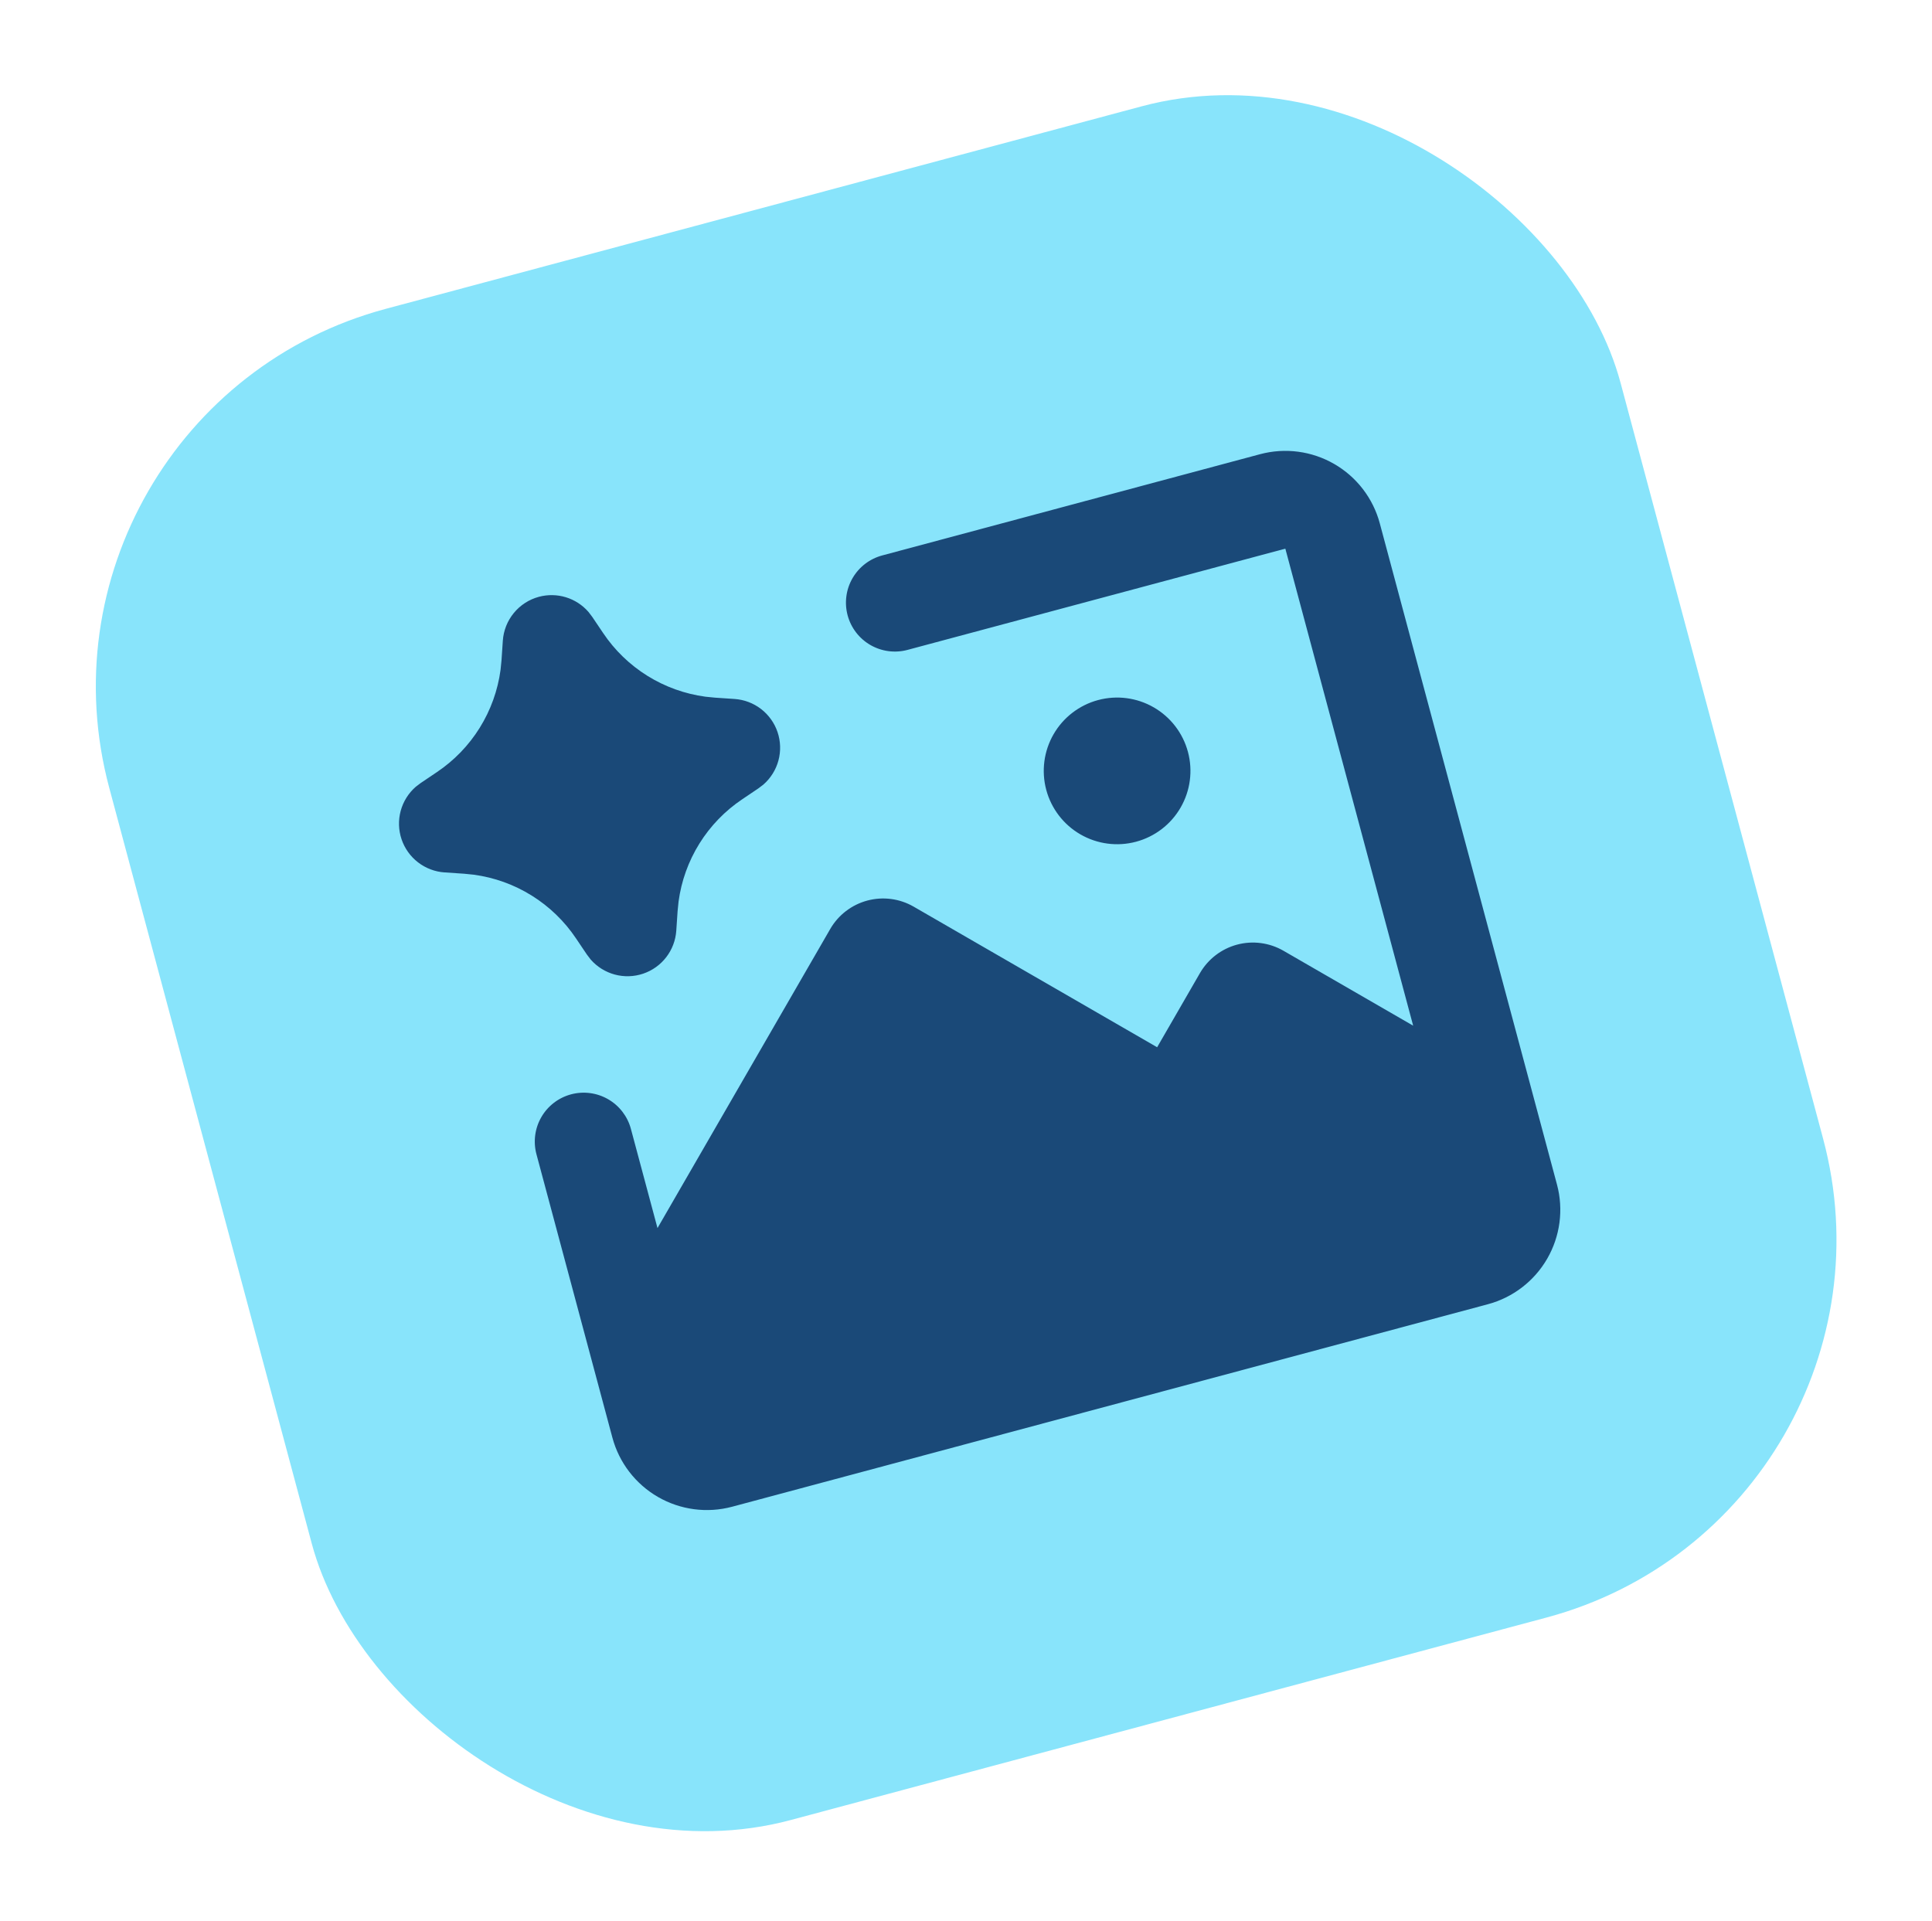
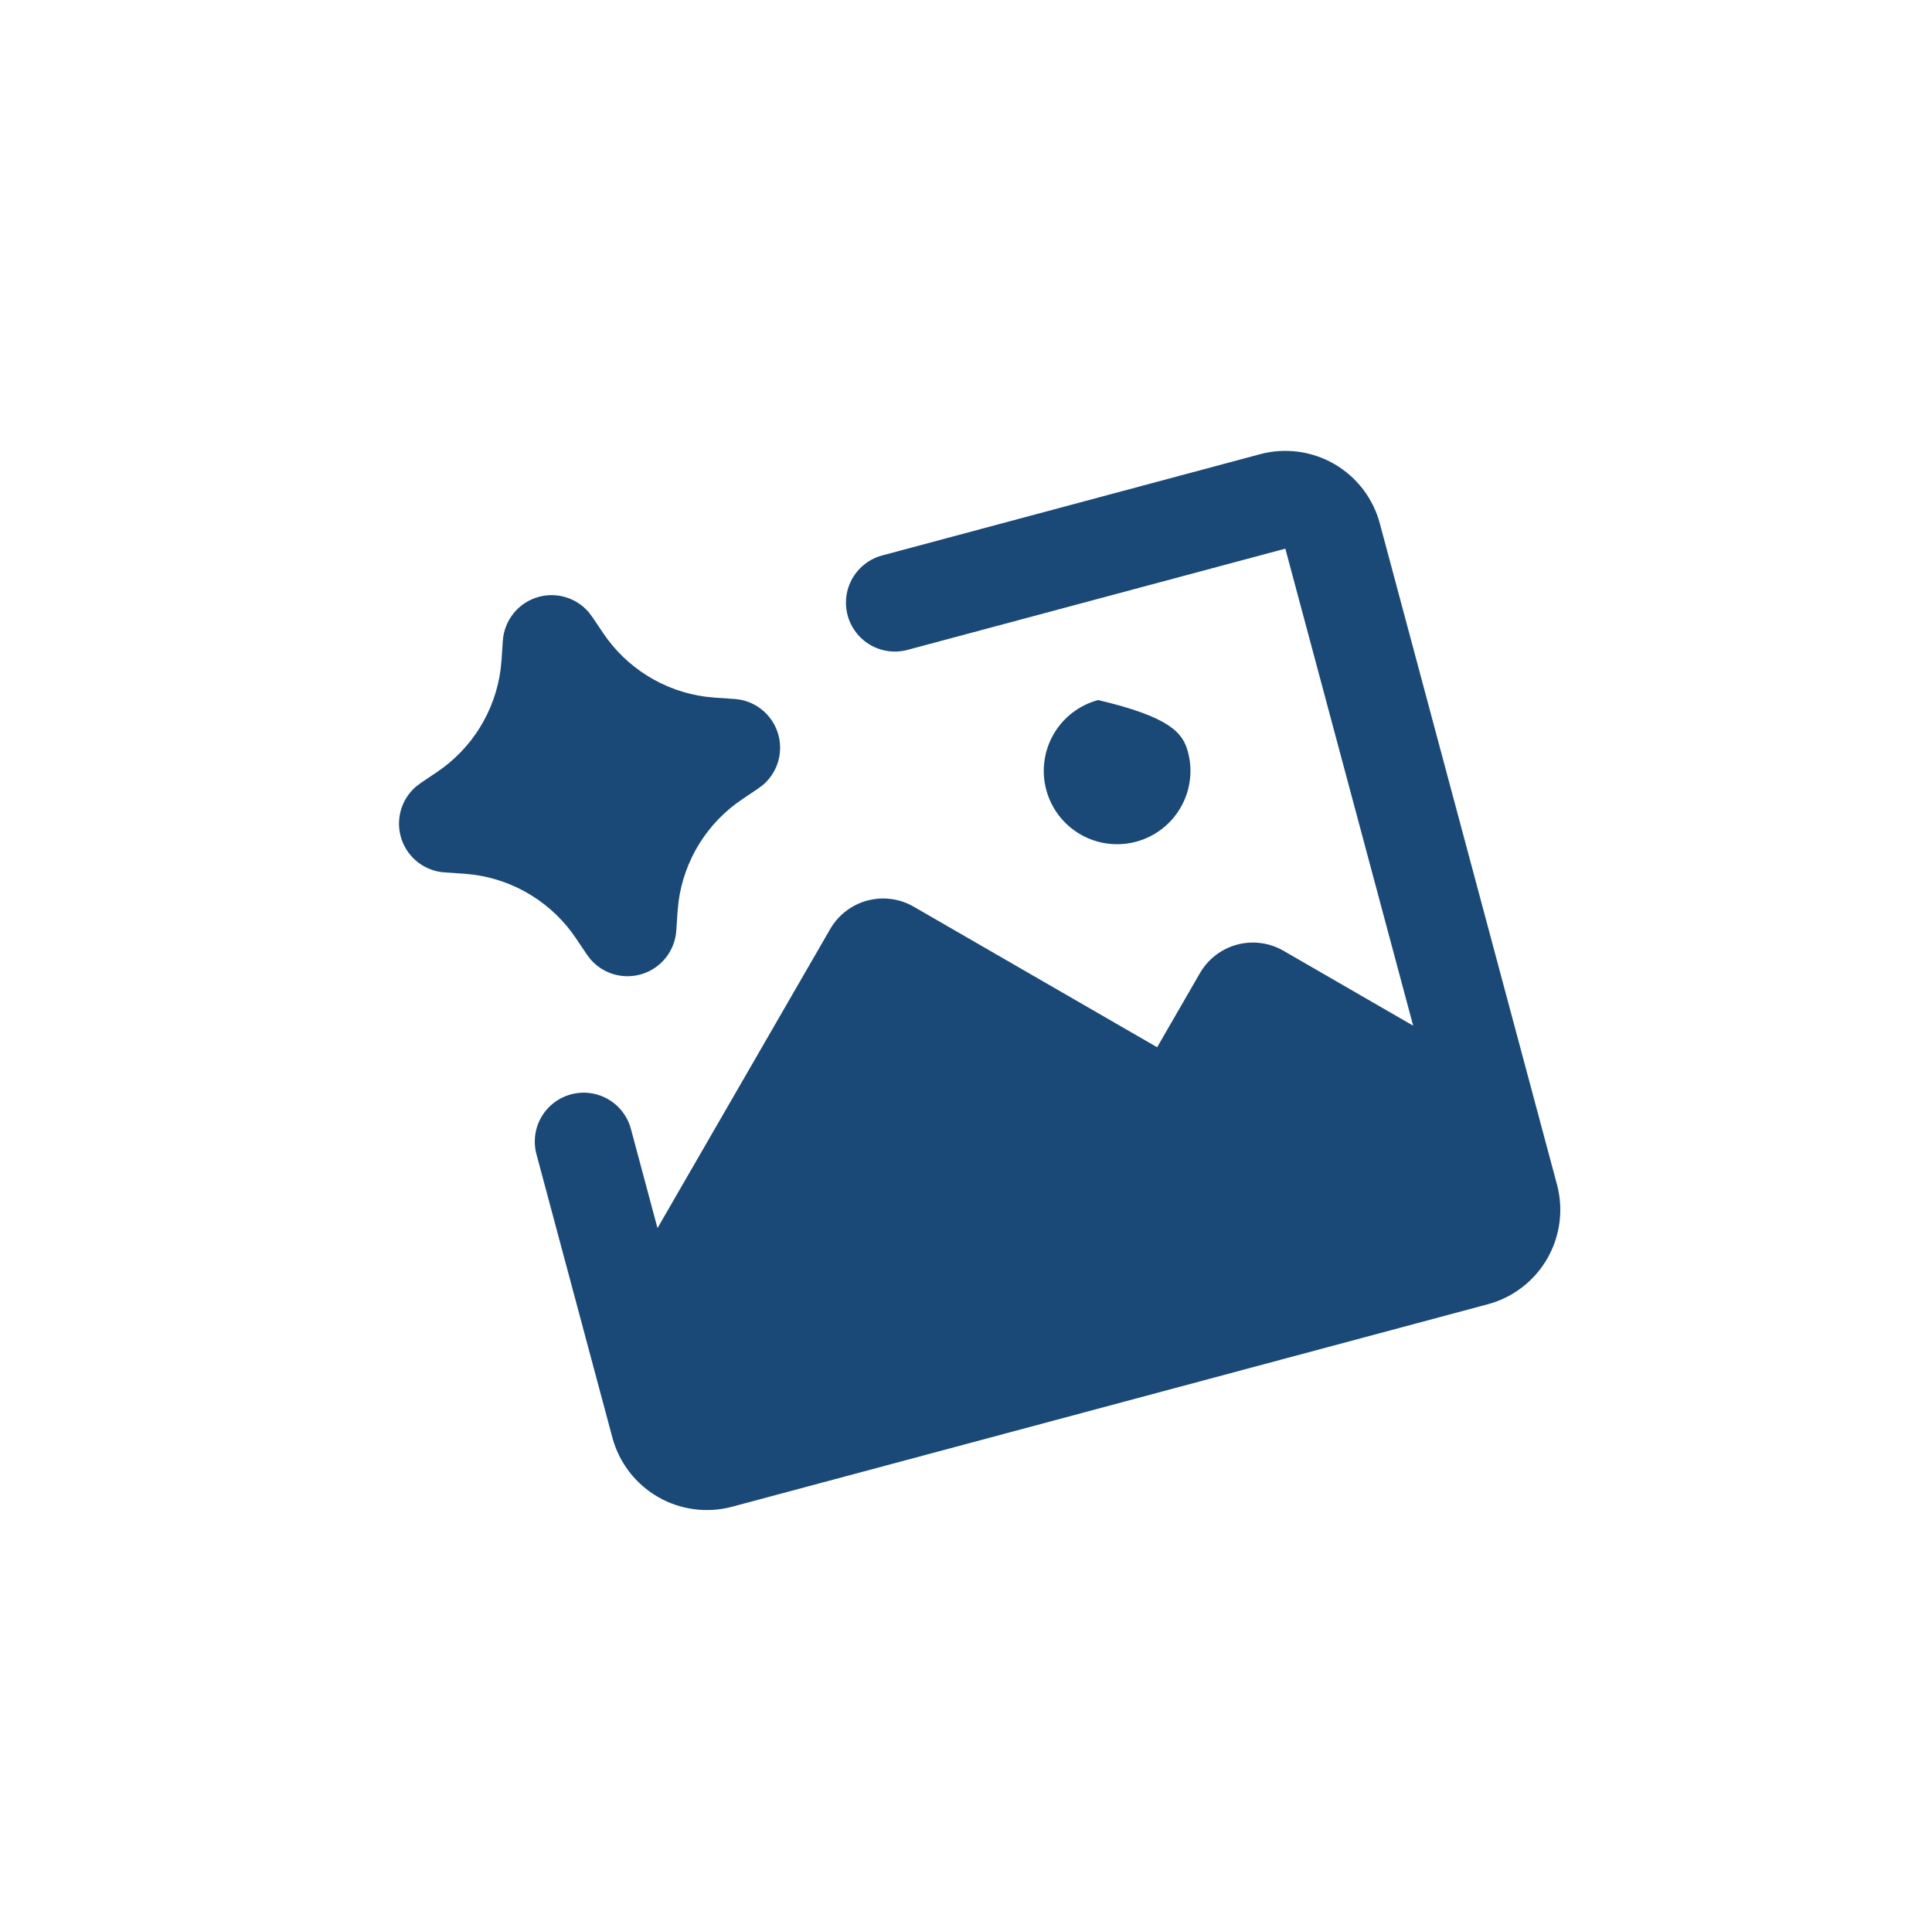
<svg xmlns="http://www.w3.org/2000/svg" width="183" height="182" viewBox="0 0 183 182" fill="none">
-   <rect x="0.759" y="38.844" width="148.204" height="148.204" rx="37.051" transform="rotate(-15 0.759 38.844)" fill="#88E4FB" />
-   <path d="M119.351 43.027C121.724 42.391 124.252 42.724 126.379 43.953C128.507 45.181 130.059 47.204 130.695 49.577L147.477 112.207C148.113 114.58 147.78 117.108 146.552 119.236C145.323 121.363 143.3 122.916 140.927 123.551L69.35 142.731C66.977 143.366 64.449 143.033 62.321 141.805C60.194 140.577 58.641 138.554 58.005 136.181L50.813 109.339C50.495 108.153 50.662 106.889 51.276 105.825C51.89 104.761 52.902 103.985 54.088 103.667C55.275 103.349 56.539 103.516 57.603 104.13C58.666 104.744 59.443 105.755 59.76 106.942L62.278 116.336L78.637 88.008C79.017 87.349 79.523 86.772 80.126 86.309C80.73 85.846 81.418 85.507 82.153 85.31C82.887 85.113 83.653 85.063 84.407 85.162C85.161 85.262 85.888 85.508 86.546 85.889L109.605 99.206L113.659 92.183C114.04 91.525 114.546 90.948 115.149 90.485C115.752 90.022 116.441 89.682 117.175 89.485C117.91 89.288 118.676 89.238 119.429 89.338C120.183 89.437 120.91 89.684 121.569 90.064L133.856 97.162L121.748 51.974L85.96 61.564C84.773 61.882 83.509 61.715 82.445 61.101C81.381 60.487 80.605 59.475 80.287 58.289C79.969 57.102 80.136 55.838 80.75 54.775C81.364 53.711 82.376 52.935 83.562 52.617L119.351 43.027ZM51.048 56.534C51.885 56.31 52.768 56.325 53.597 56.577C54.426 56.83 55.167 57.31 55.737 57.963L56.092 58.429L57.127 59.964C58.222 61.599 59.653 62.982 61.324 64.022C62.995 65.062 64.867 65.736 66.818 65.998L67.729 66.089L69.575 66.213C70.489 66.275 71.364 66.606 72.089 67.165C72.815 67.725 73.358 68.486 73.651 69.354C73.943 70.222 73.972 71.157 73.733 72.042C73.494 72.926 72.999 73.719 72.309 74.322L71.843 74.677L70.308 75.712C68.673 76.808 67.29 78.238 66.249 79.909C65.209 81.58 64.536 83.452 64.274 85.403L64.182 86.314L64.058 88.16C63.996 89.074 63.665 89.949 63.106 90.674C62.547 91.4 61.785 91.943 60.917 92.236C60.049 92.528 59.114 92.557 58.23 92.318C57.346 92.079 56.552 91.584 55.949 90.894L55.594 90.428L54.56 88.893C53.464 87.258 52.033 85.875 50.362 84.835C48.692 83.794 46.819 83.121 44.869 82.859L43.957 82.767L42.111 82.644C41.198 82.582 40.323 82.25 39.597 81.691C38.872 81.132 38.328 80.37 38.036 79.502C37.743 78.634 37.714 77.699 37.953 76.815C38.192 75.931 38.688 75.137 39.378 74.534L39.843 74.18L41.379 73.145C43.013 72.049 44.397 70.618 45.437 68.948C46.477 67.277 47.151 65.404 47.413 63.454L47.504 62.542L47.628 60.697C47.693 59.733 48.057 58.813 48.671 58.067C49.284 57.32 50.115 56.784 51.048 56.534ZM104.014 66.316C105.794 65.839 107.69 66.088 109.286 67.01C110.882 67.931 112.046 69.448 112.523 71.228C113 73.008 112.75 74.904 111.829 76.499C110.908 78.095 109.39 79.259 107.61 79.736C105.831 80.213 103.935 79.963 102.339 79.042C100.743 78.121 99.579 76.604 99.102 74.824C98.625 73.044 98.875 71.148 99.796 69.552C100.717 67.957 102.235 66.792 104.014 66.316Z" fill="#1A4978" />
+   <path d="M119.351 43.027C121.724 42.391 124.252 42.724 126.379 43.953C128.507 45.181 130.059 47.204 130.695 49.577L147.477 112.207C148.113 114.58 147.78 117.108 146.552 119.236C145.323 121.363 143.3 122.916 140.927 123.551L69.35 142.731C66.977 143.366 64.449 143.033 62.321 141.805C60.194 140.577 58.641 138.554 58.005 136.181L50.813 109.339C50.495 108.153 50.662 106.889 51.276 105.825C51.89 104.761 52.902 103.985 54.088 103.667C55.275 103.349 56.539 103.516 57.603 104.13C58.666 104.744 59.443 105.755 59.76 106.942L62.278 116.336L78.637 88.008C79.017 87.349 79.523 86.772 80.126 86.309C80.73 85.846 81.418 85.507 82.153 85.31C82.887 85.113 83.653 85.063 84.407 85.162C85.161 85.262 85.888 85.508 86.546 85.889L109.605 99.206L113.659 92.183C114.04 91.525 114.546 90.948 115.149 90.485C115.752 90.022 116.441 89.682 117.175 89.485C117.91 89.288 118.676 89.238 119.429 89.338C120.183 89.437 120.91 89.684 121.569 90.064L133.856 97.162L121.748 51.974L85.96 61.564C84.773 61.882 83.509 61.715 82.445 61.101C81.381 60.487 80.605 59.475 80.287 58.289C79.969 57.102 80.136 55.838 80.75 54.775C81.364 53.711 82.376 52.935 83.562 52.617L119.351 43.027ZM51.048 56.534C51.885 56.31 52.768 56.325 53.597 56.577C54.426 56.83 55.167 57.31 55.737 57.963L56.092 58.429L57.127 59.964C58.222 61.599 59.653 62.982 61.324 64.022C62.995 65.062 64.867 65.736 66.818 65.998L67.729 66.089L69.575 66.213C70.489 66.275 71.364 66.606 72.089 67.165C72.815 67.725 73.358 68.486 73.651 69.354C73.943 70.222 73.972 71.157 73.733 72.042C73.494 72.926 72.999 73.719 72.309 74.322L71.843 74.677L70.308 75.712C68.673 76.808 67.29 78.238 66.249 79.909C65.209 81.58 64.536 83.452 64.274 85.403L64.182 86.314L64.058 88.16C63.996 89.074 63.665 89.949 63.106 90.674C62.547 91.4 61.785 91.943 60.917 92.236C60.049 92.528 59.114 92.557 58.23 92.318C57.346 92.079 56.552 91.584 55.949 90.894L55.594 90.428L54.56 88.893C53.464 87.258 52.033 85.875 50.362 84.835C48.692 83.794 46.819 83.121 44.869 82.859L43.957 82.767L42.111 82.644C41.198 82.582 40.323 82.25 39.597 81.691C38.872 81.132 38.328 80.37 38.036 79.502C37.743 78.634 37.714 77.699 37.953 76.815C38.192 75.931 38.688 75.137 39.378 74.534L39.843 74.18L41.379 73.145C43.013 72.049 44.397 70.618 45.437 68.948C46.477 67.277 47.151 65.404 47.413 63.454L47.504 62.542L47.628 60.697C47.693 59.733 48.057 58.813 48.671 58.067C49.284 57.32 50.115 56.784 51.048 56.534ZM104.014 66.316C110.882 67.931 112.046 69.448 112.523 71.228C113 73.008 112.75 74.904 111.829 76.499C110.908 78.095 109.39 79.259 107.61 79.736C105.831 80.213 103.935 79.963 102.339 79.042C100.743 78.121 99.579 76.604 99.102 74.824C98.625 73.044 98.875 71.148 99.796 69.552C100.717 67.957 102.235 66.792 104.014 66.316Z" fill="#1A4978" />
</svg>